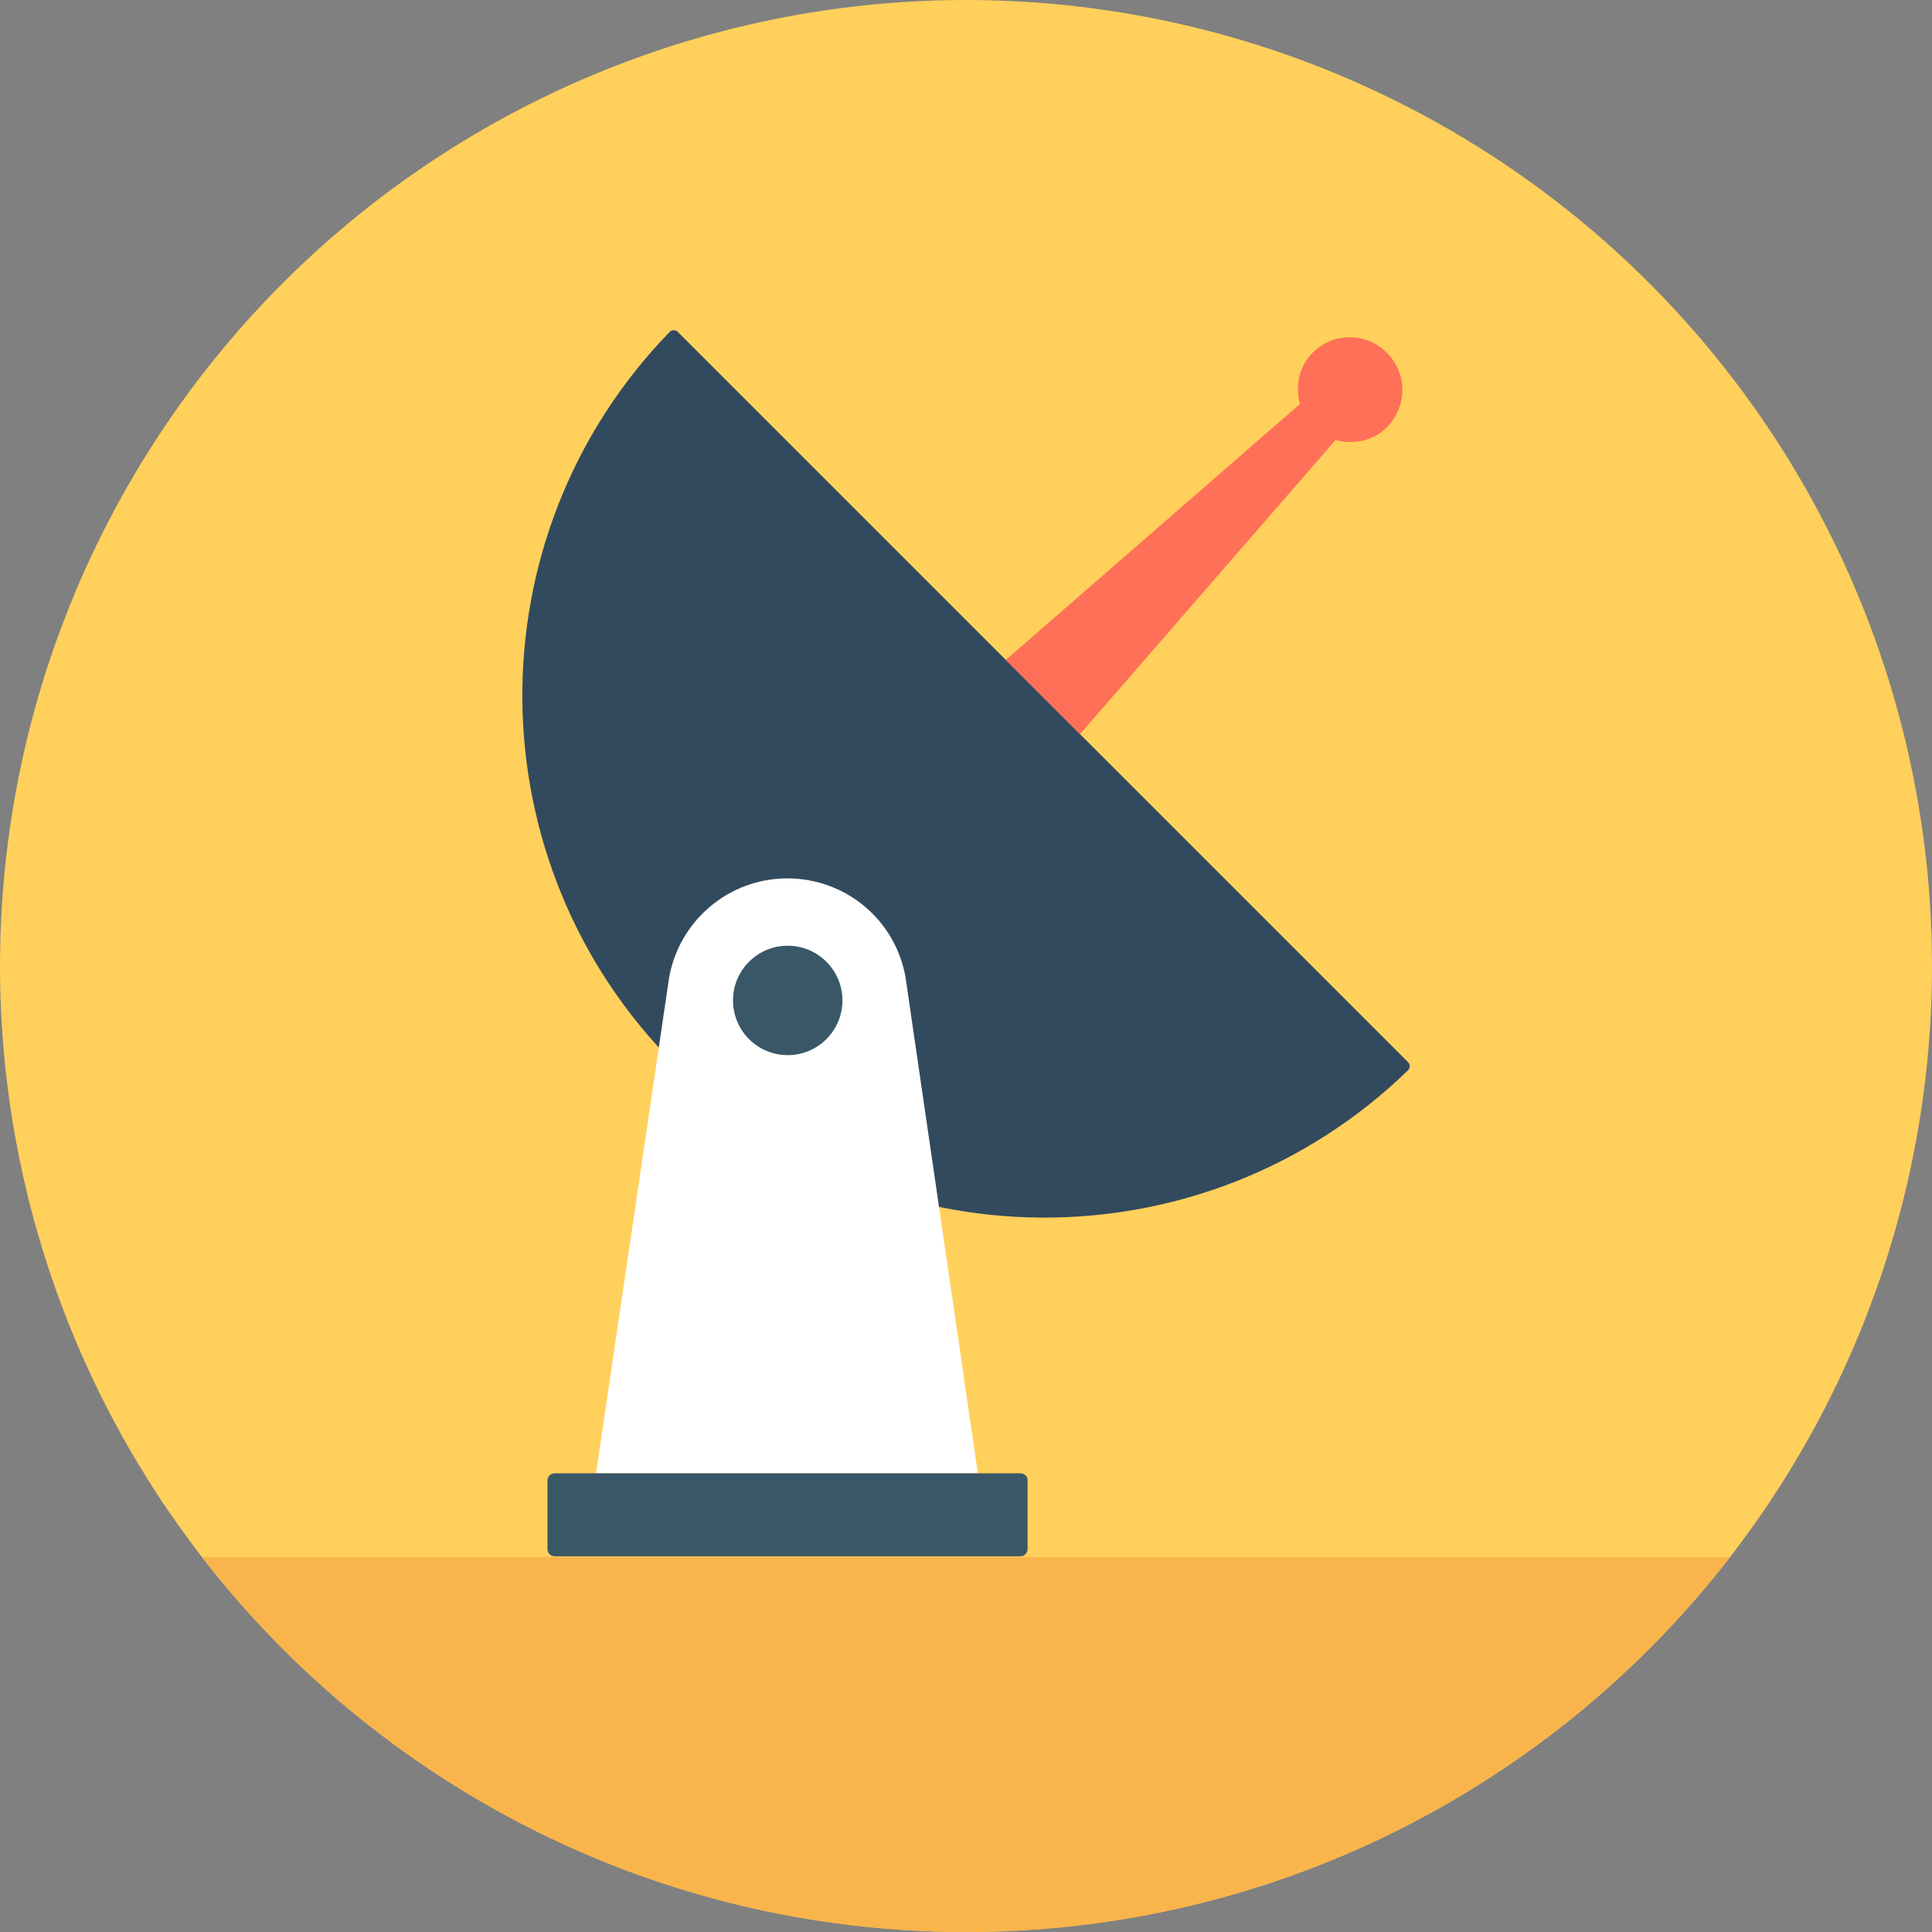
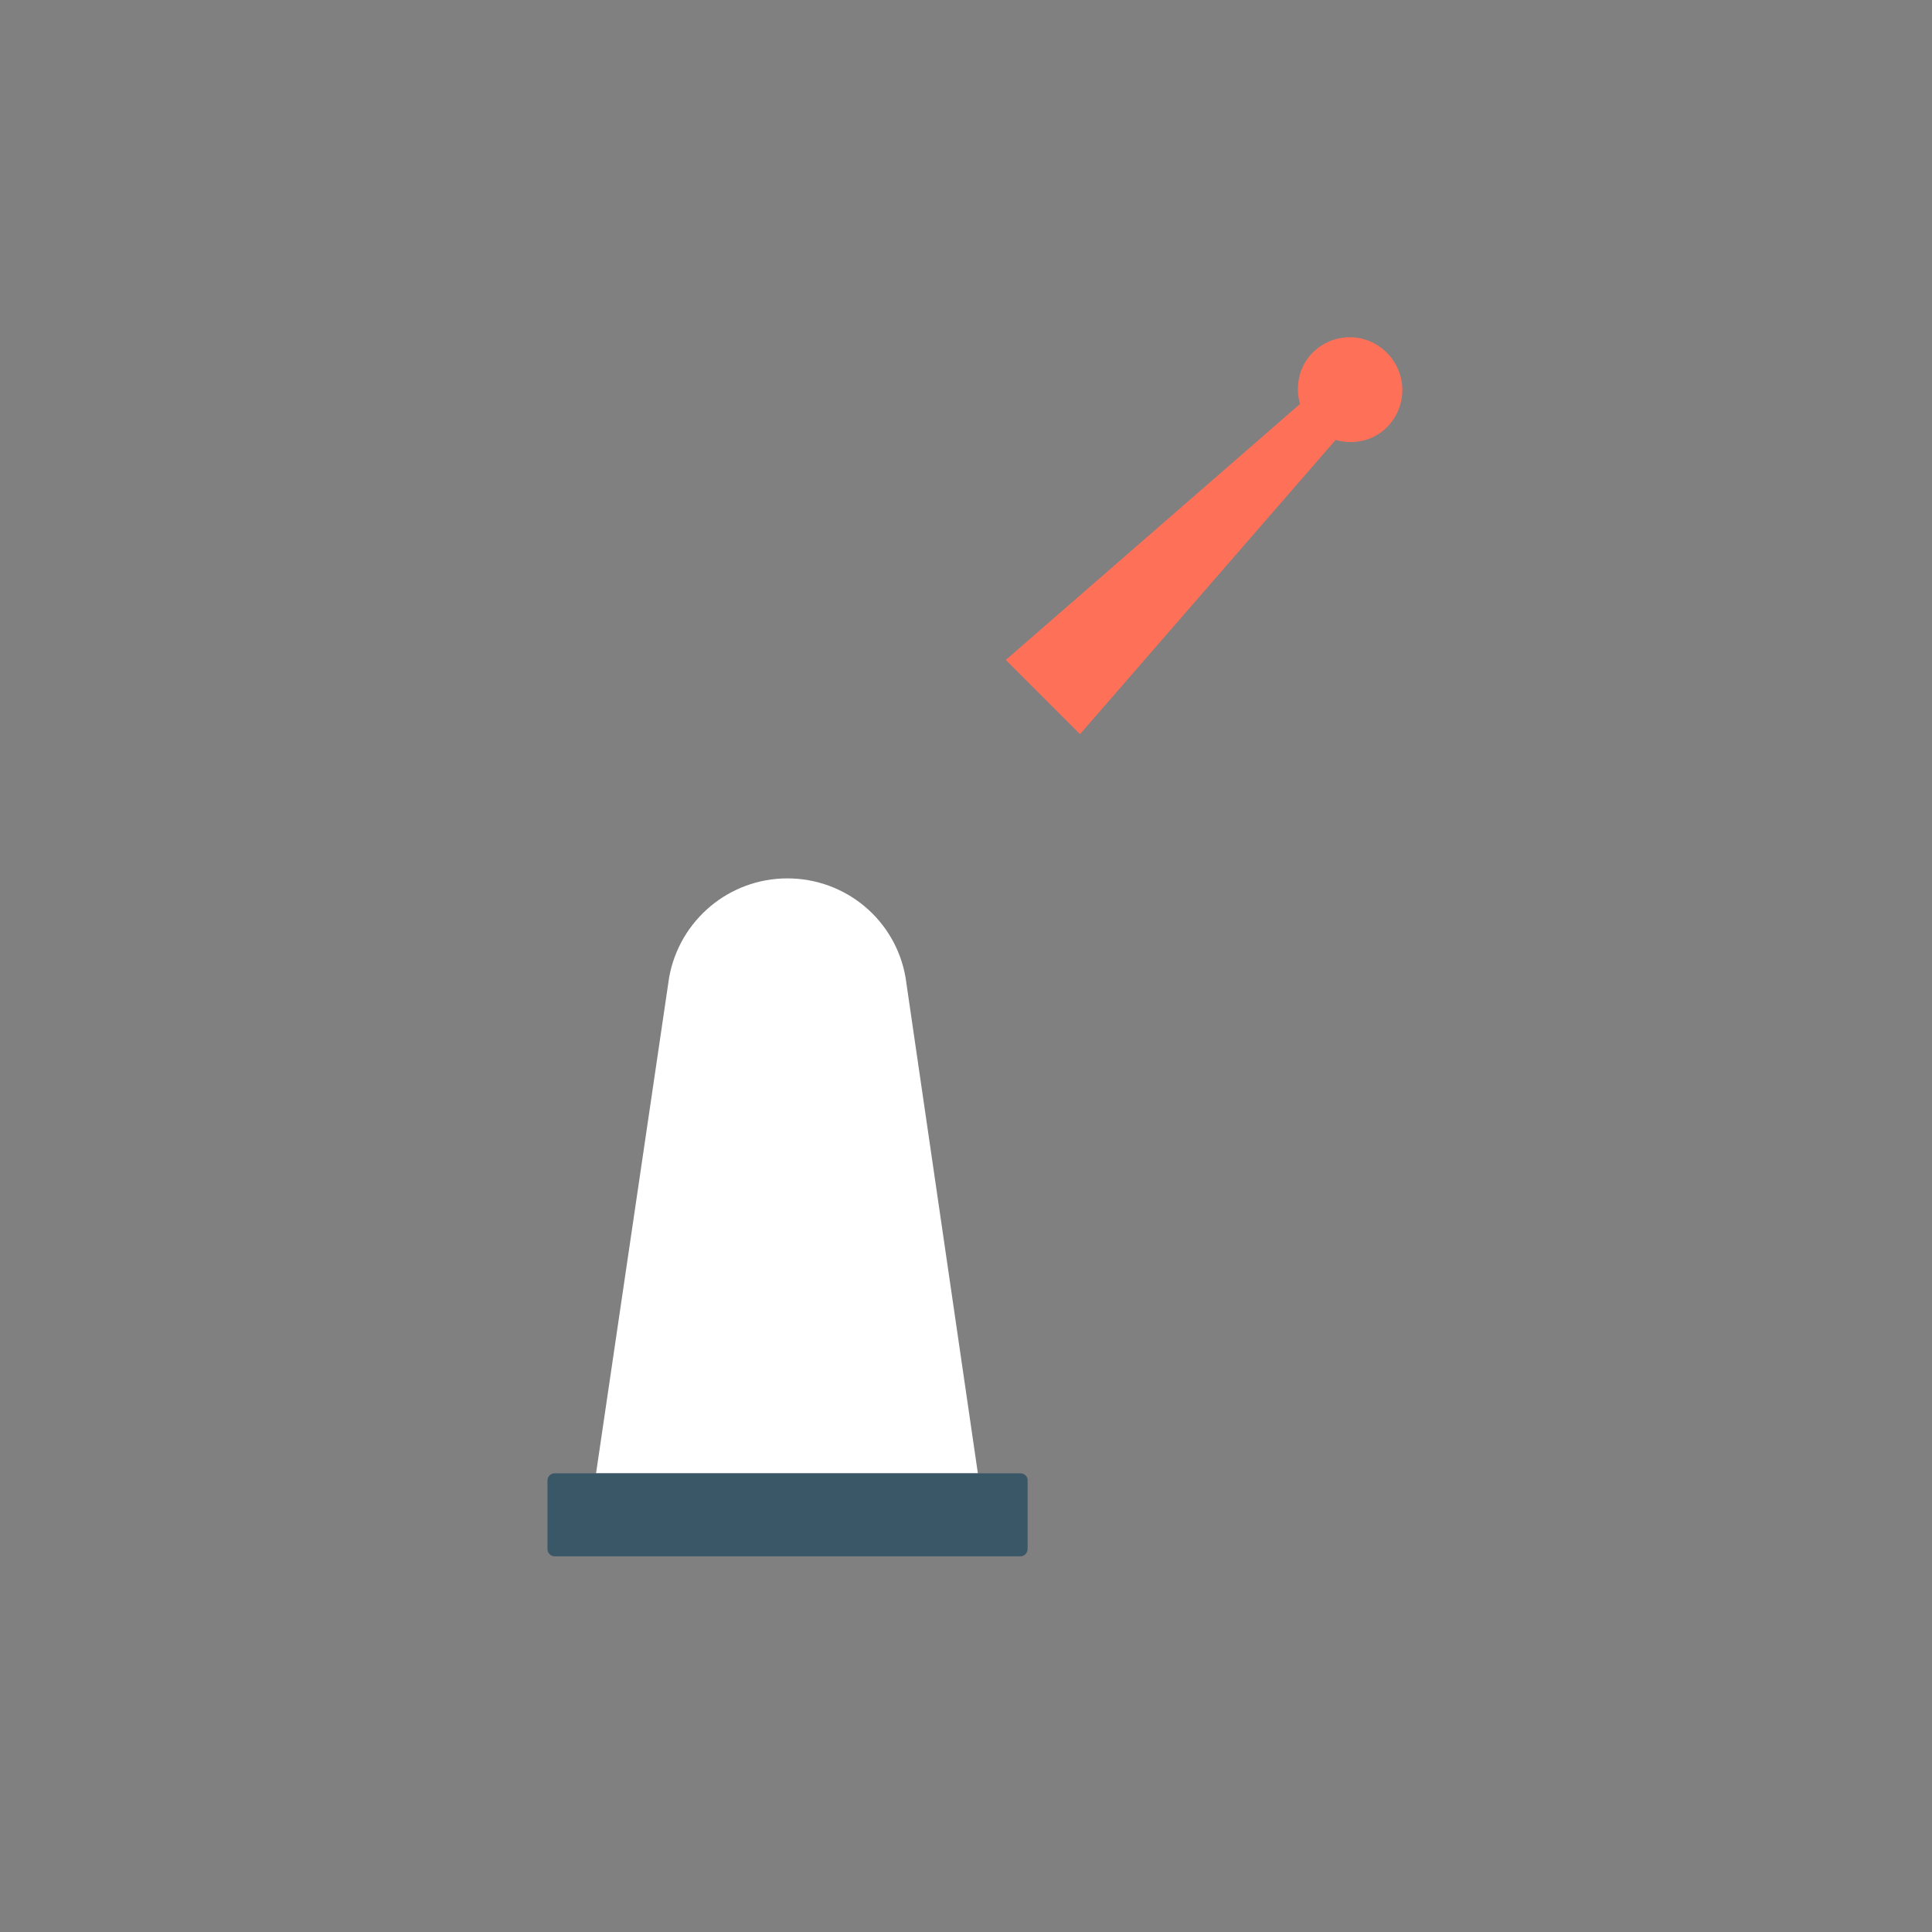
<svg xmlns="http://www.w3.org/2000/svg" height="800px" width="800px" version="1.1" id="Layer_1" viewBox="0 0 505 505" xml:space="preserve">
  <rect x="0" y="0" width="505" height="505" fill="#808080" stroke="none" />
-   <circle style="fill:#FFD05B;" cx="252.5" cy="252.5" r="252.5" />
-   <path style="fill:#F9B54C;" d="M52.8,407c46.2,59.6,118.4,98,199.7,98s153.5-38.4,199.7-98H52.8z" />
-   <path style="fill:#324A5E;" d="M368.1,277.7l-191-191c-0.5-0.5-1.5-0.5-2,0c-51.9,53.4-51.4,138.8,1.4,191.6s138.2,53.3,191.6,1.4  C368.6,279.1,368.6,278.2,368.1,277.7z" />
  <path style="fill:#FF7058;" d="M362.5,92.2c-5.4-5.4-14-5.4-19.4,0c-3.6,3.6-4.6,8.8-3.3,13.4l-76.9,66.9l19.4,19.4l66.8-76.9  c4.6,1.3,9.8,0.3,13.4-3.3C367.9,106.3,367.9,97.6,362.5,92.2z" />
  <path style="fill:#FFFFFF;" d="M236.7,255.5c-2.6-15-15.6-25.9-30.9-25.9c-15.2,0-28.2,10.9-30.9,25.9l-19.1,129.6h99.8L236.7,255.5  z" />
  <g>
-     <circle style="fill:#395767;" cx="205.9" cy="261.5" r="14.3" />
    <path style="fill:#395767;" d="M266.7,385.1H145c-1.1,0-1.9,0.9-1.9,1.9v17.9c0,1.1,0.9,1.9,1.9,1.9h121.7c1.1,0,1.9-0.9,1.9-1.9   V387C268.7,386,267.8,385.1,266.7,385.1z" />
  </g>
</svg>